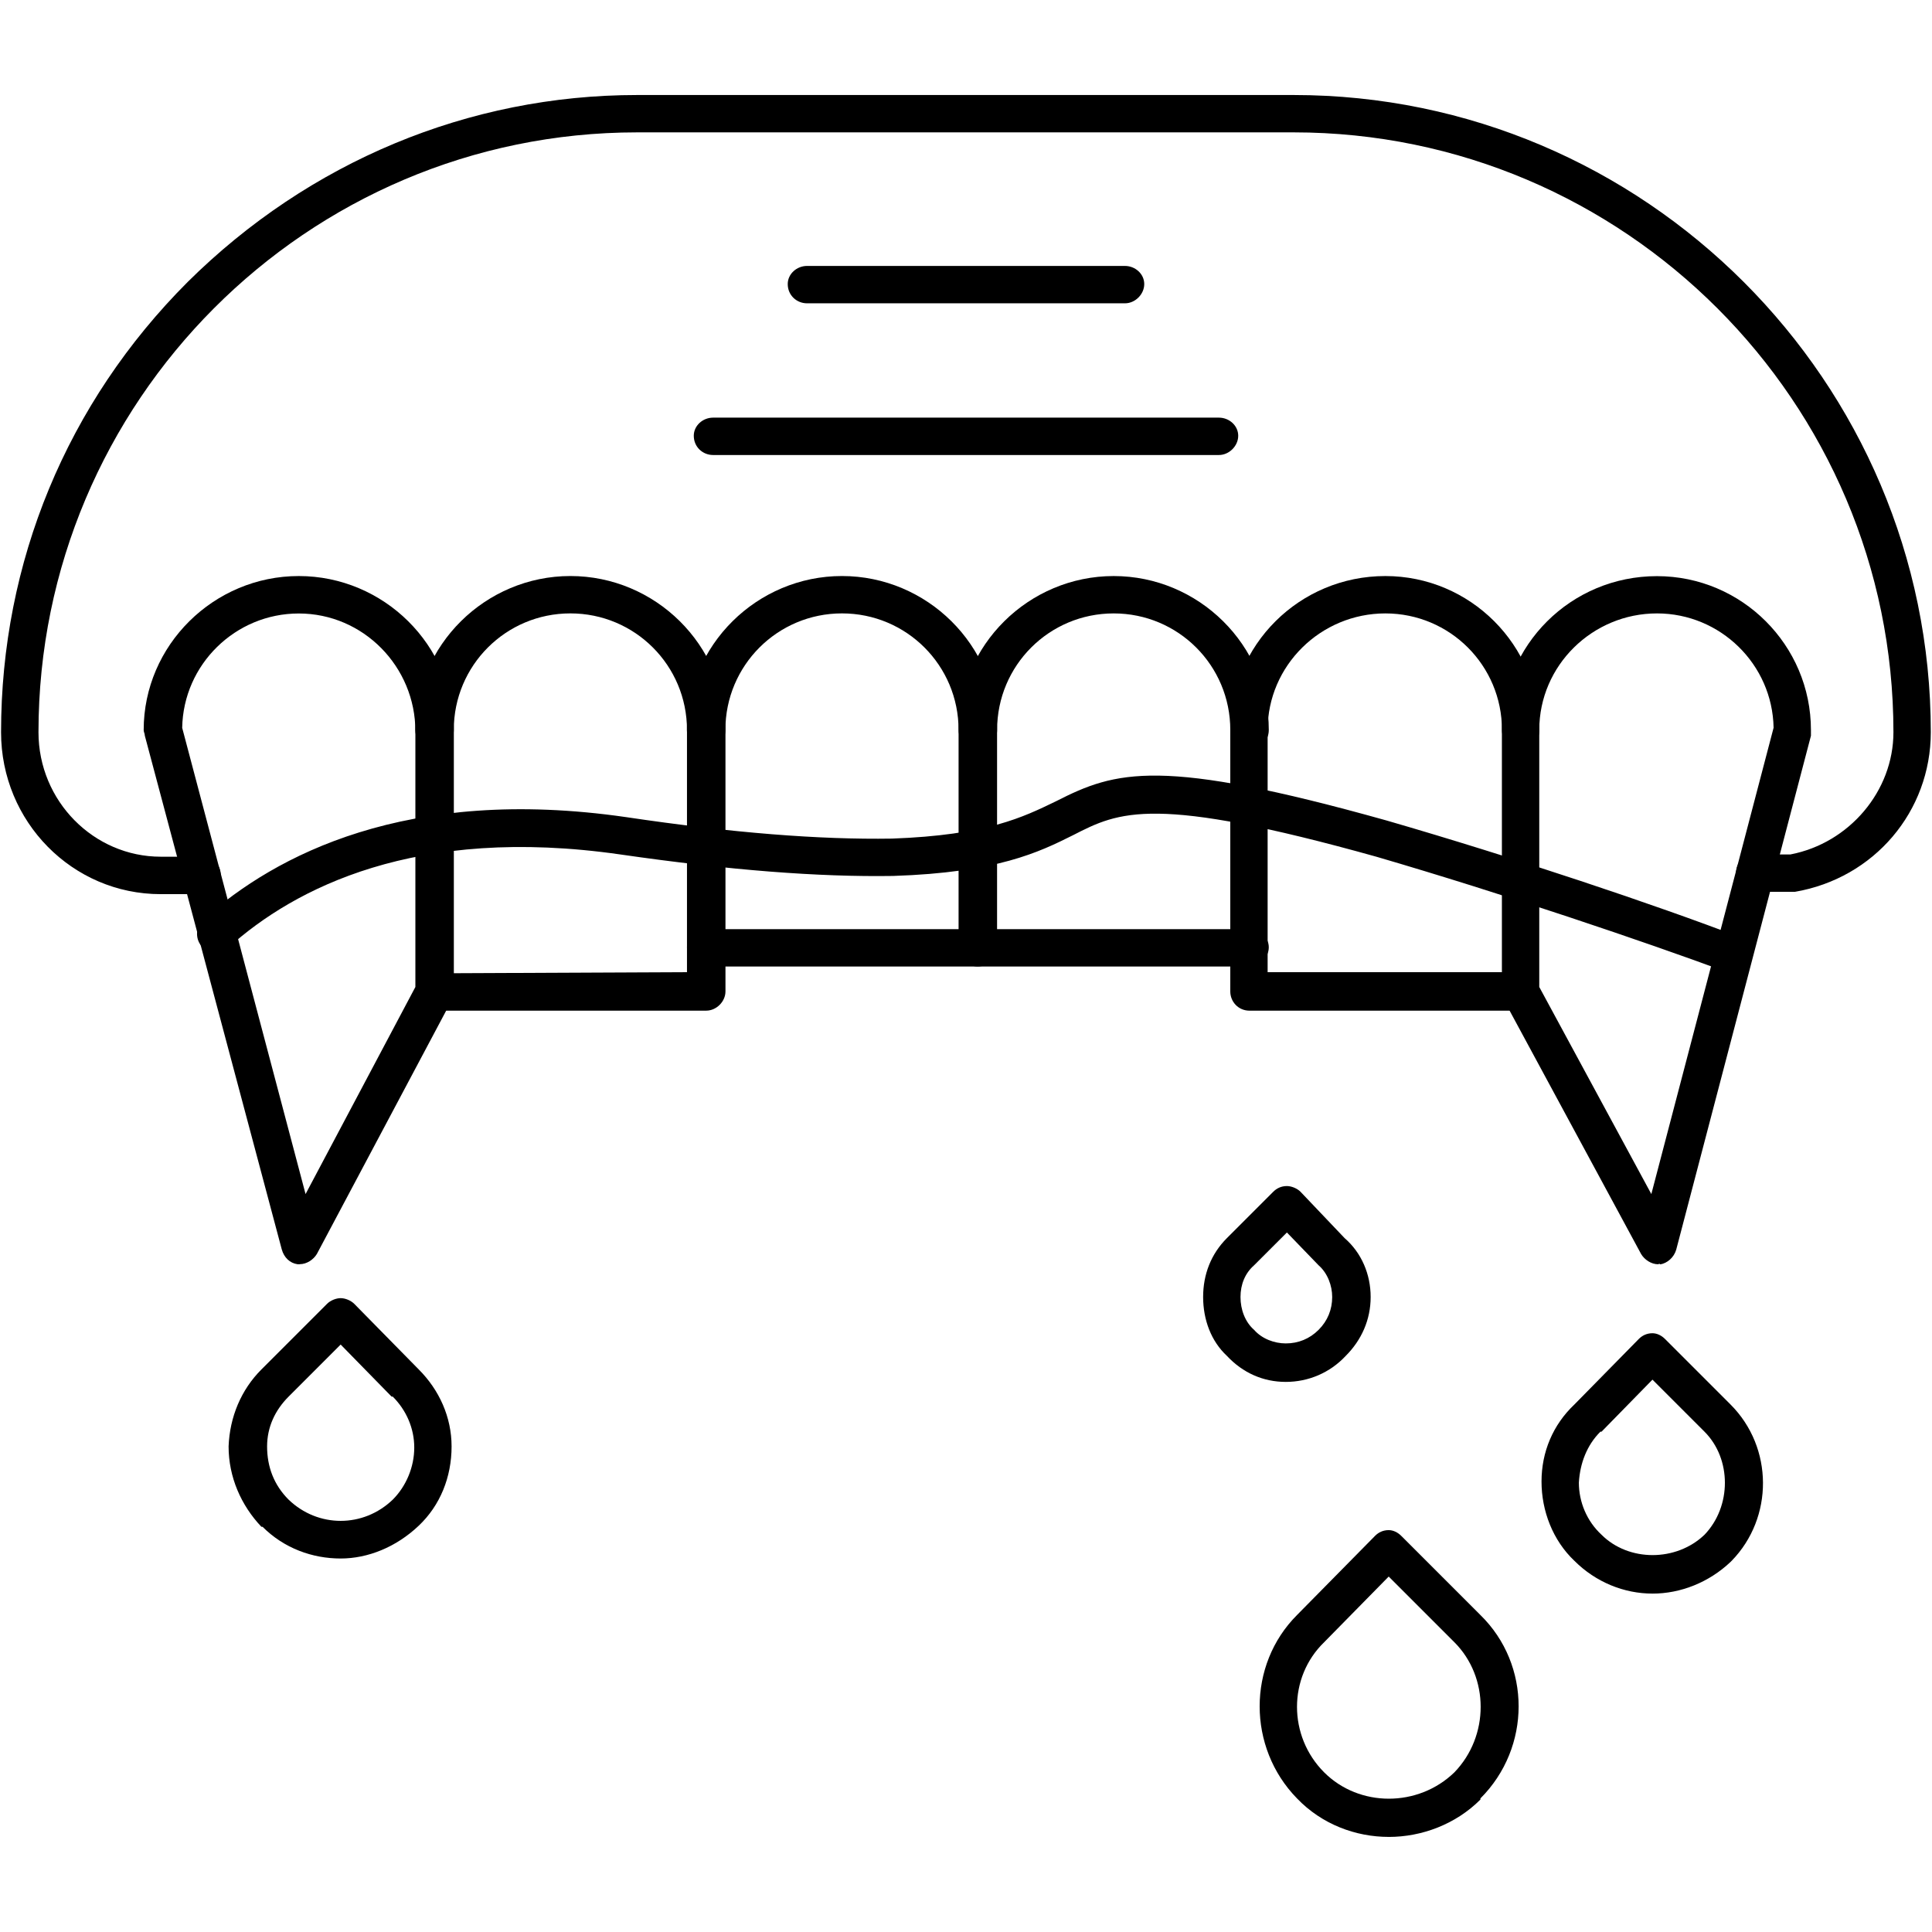
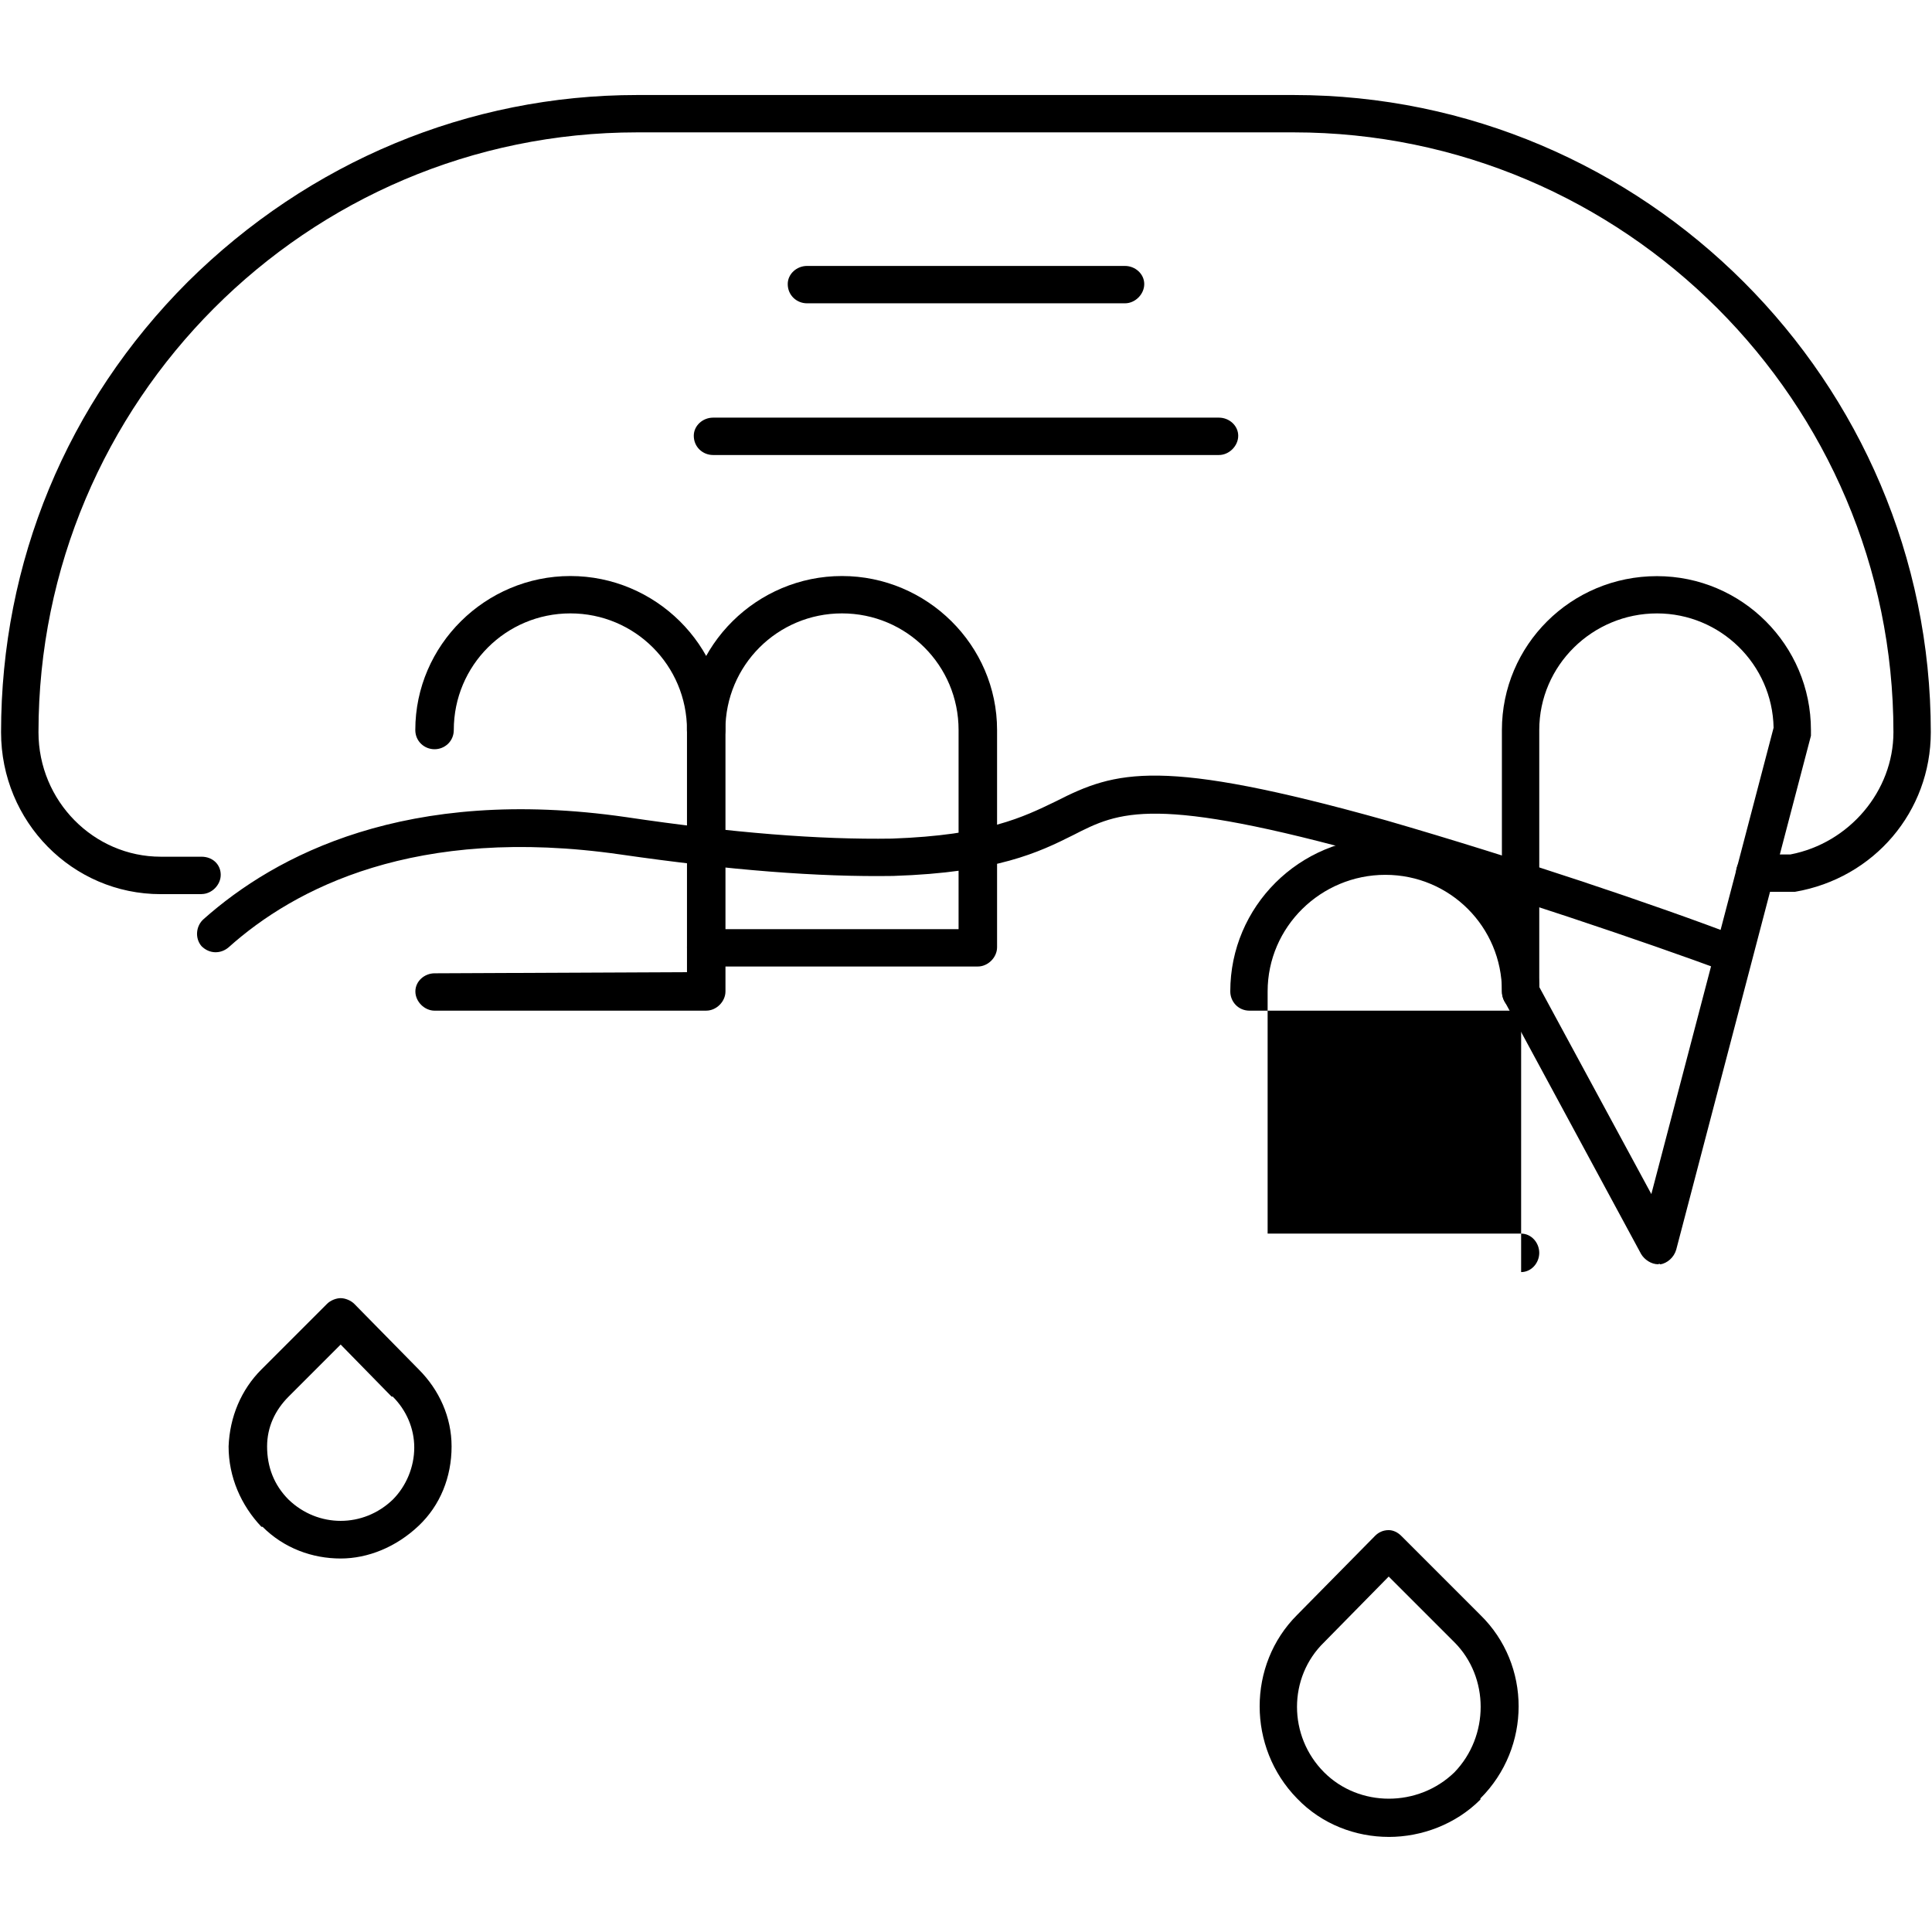
<svg xmlns="http://www.w3.org/2000/svg" viewBox="0 0 100 100" fill-rule="evenodd">
  <path d="m10.426 46.281h-2.109c-4.57 0-8.262-3.75-8.262-8.379 0-8.789 3.398-17.047 9.668-23.316 6.269-6.211 14.527-9.668 23.258-9.668h33.977c18.16 0 32.98 14.82 32.98 32.98 0 4.102-2.93 7.559-7.031 8.262h-0.176-1.934c-0.527 0-0.938-0.41-0.938-0.996 0-0.527 0.41-0.938 0.938-0.938h1.875c3.047-0.586 5.332-3.281 5.332-6.328 0-17.105-13.941-31.047-31.047-31.047h-33.977c-17.105 0-30.988 13.941-30.988 31.047 0 3.574 2.871 6.445 6.328 6.445h2.109c0.586 0 0.996 0.41 0.996 0.938s-0.469 0.996-0.996 0.996z" fill-rule="evenodd" />
  <path d="m36.555 52.312h-14.059c-0.527 0-0.996-0.469-0.996-0.996s0.469-0.938 0.996-0.938l13.062-0.059v-12.535c0-3.34-2.695-6.035-6.035-6.035-3.34 0-6.035 2.695-6.035 6.035 0 0.586-0.469 0.996-0.996 0.996-0.527 0-0.996-0.41-0.996-0.996 0-4.394 3.633-7.969 8.027-7.969 4.394 0 8.027 3.574 8.027 7.969v13.531c0 0.527-0.469 0.996-0.996 0.996z" fill-rule="evenodd" />
  <path d="m50.613 50.027h-14.059c-0.527 0-0.996-0.41-0.996-0.996 0-0.527 0.469-0.938 0.996-0.938h13.062v-10.309c0-3.34-2.695-6.035-6.035-6.035-3.34 0-6.035 2.695-6.035 6.035 0 0.586-0.469 0.996-0.996 0.996-0.527 0-0.996-0.469-0.996-0.996 0-4.394 3.633-7.969 8.027-7.969s8.027 3.574 8.027 7.969v11.246c0 0.527-0.469 0.996-0.996 0.996z" fill-rule="evenodd" />
-   <path d="m64.676 50.027h-14.059c-0.527 0-0.996-0.41-0.996-0.996 0-0.527 0.469-0.938 0.996-0.938h14.059c0.527 0 0.996 0.41 0.996 0.938s-0.469 0.996-0.996 0.996zm0-11.246c-0.527 0-0.996-0.41-0.996-0.996 0-3.34-2.695-6.035-6.035-6.035-3.34 0-6.035 2.695-6.035 6.035 0 0.586-0.469 0.996-0.996 0.996-0.527 0-0.996-0.41-0.996-0.996 0-4.394 3.633-7.969 8.027-7.969s8.027 3.574 8.027 7.969c0 0.586-0.469 0.996-0.996 0.996z" fill-rule="evenodd" />
-   <path d="m78.734 52.312h-14.059c-0.586 0-0.996-0.469-0.996-0.996v-13.531c0-4.394 3.574-7.969 8.027-7.969 4.394 0 7.969 3.574 7.969 7.969 0 0.586-0.41 0.996-0.938 0.996-0.586 0-0.996-0.41-0.996-0.996 0-3.34-2.695-6.035-6.035-6.035-3.34 0-6.094 2.695-6.094 6.035v12.535h13.121c0.527 0 0.938 0.469 0.938 0.996s-0.41 0.996-0.938 0.996z" fill-rule="evenodd" />
+   <path d="m78.734 52.312h-14.059c-0.586 0-0.996-0.469-0.996-0.996c0-4.394 3.574-7.969 8.027-7.969 4.394 0 7.969 3.574 7.969 7.969 0 0.586-0.41 0.996-0.938 0.996-0.586 0-0.996-0.41-0.996-0.996 0-3.34-2.695-6.035-6.035-6.035-3.34 0-6.094 2.695-6.094 6.035v12.535h13.121c0.527 0 0.938 0.469 0.938 0.996s-0.41 0.996-0.938 0.996z" fill-rule="evenodd" />
  <path d="m85.824 65.438c-0.352 0-0.703-0.234-0.879-0.527l-7.09-13.121c-0.059-0.117-0.117-0.293-0.117-0.469v-13.531c0-4.394 3.574-7.969 8.027-7.969 4.394 0 7.969 3.574 7.969 7.969v0.293l-6.973 26.598c-0.117 0.41-0.469 0.703-0.82 0.762-0.059-0.059-0.117 0-0.117 0zm-6.152-14.352 5.801 10.719 6.328-24.137c-0.059-3.281-2.754-5.918-6.035-5.918-3.34 0-6.094 2.695-6.094 6.035z" fill-rule="evenodd" />
-   <path d="m15.523 65.438h-0.117c-0.41-0.059-0.703-0.352-0.82-0.762l-7.09-26.598c0-0.117-0.059-0.176-0.059-0.293 0-4.394 3.633-7.969 8.027-7.969 4.394 0 8.027 3.574 8.027 7.969v13.531c0 0.176-0.059 0.293-0.117 0.469l-6.973 13.121c-0.176 0.293-0.527 0.527-0.879 0.527zm-6.094-27.77 6.387 24.137 5.684-10.719v-13.238c0-3.34-2.695-6.094-6.035-6.094-3.281 0-5.977 2.637-6.035 5.918z" fill-rule="evenodd" />
  <path d="m17.633 80.668c-1.465 0-2.93-0.527-4.043-1.641h-0.059c-1.055-1.113-1.699-2.578-1.699-4.16 0.059-1.523 0.645-2.93 1.699-3.984l3.398-3.398c0.176-0.176 0.469-0.293 0.703-0.293 0.234 0 0.527 0.117 0.703 0.293l3.34 3.398c1.055 1.055 1.699 2.461 1.699 3.984 0 1.582-0.586 3.047-1.699 4.102-1.172 1.113-2.637 1.699-4.043 1.699zm-2.695-3.047c1.523 1.465 3.867 1.465 5.391 0 0.703-0.703 1.113-1.699 1.113-2.695 0-0.996-0.41-1.934-1.113-2.637h-0.059l-2.637-2.695-2.695 2.695c-0.703 0.703-1.113 1.582-1.113 2.578 0 1.055 0.352 1.992 1.113 2.754z" fill-rule="evenodd" />
  <path d="m89.75 50.379c-0.117 0-0.234-0.059-0.352-0.059-4.277-1.582-11.539-4.043-18.16-5.977-11.539-3.223-13.297-2.344-15.699-1.113-1.758 0.879-3.926 1.934-9.316 2.109-3.867 0.059-8.438-0.293-14.117-1.113-10.602-1.523-16.871 1.758-20.27 4.805-0.41 0.352-0.996 0.352-1.406-0.059-0.352-0.41-0.293-1.055 0.117-1.406 3.691-3.281 10.484-6.914 21.852-5.273 5.508 0.82 10.016 1.172 13.766 1.113 4.922-0.176 6.797-1.113 8.496-1.934 3.106-1.582 5.391-2.285 17.105 0.996 6.68 1.934 14 4.394 18.277 6.035 0.527 0.176 0.762 0.762 0.586 1.23-0.117 0.41-0.527 0.645-0.879 0.645z" fill-rule="evenodd" />
  <path d="m58.23 15.699h-16.461c-0.527 0-0.996-0.41-0.996-0.996 0-0.527 0.469-0.938 0.996-0.938h16.461c0.527 0 0.996 0.41 0.996 0.938s-0.469 0.996-0.996 0.996z" fill-rule="evenodd" />
  <path d="m63.094 23.551h-26.188c-0.527 0-0.996-0.41-0.996-0.996 0-0.527 0.469-0.938 0.996-0.938h26.188c0.527 0 0.996 0.41 0.996 0.938 0 0.527-0.469 0.996-0.996 0.996z" fill-rule="evenodd" />
-   <path d="m66.551 71.527c-1.172 0-2.227-0.469-3.047-1.348-0.82-0.762-1.23-1.875-1.23-3.047 0-1.172 0.41-2.227 1.23-3.047l2.402-2.402c0.176-0.176 0.41-0.293 0.703-0.293 0.234 0 0.527 0.117 0.703 0.293l2.285 2.402c0.879 0.762 1.348 1.875 1.348 3.047 0 1.172-0.469 2.227-1.289 3.047-0.82 0.879-1.934 1.348-3.106 1.348zm0.059-7.734-1.699 1.699c-0.469 0.41-0.703 0.996-0.703 1.641 0 0.645 0.234 1.289 0.703 1.699 0.41 0.469 1.055 0.703 1.641 0.703 0.645 0 1.23-0.234 1.699-0.703s0.703-1.055 0.703-1.699c0-0.586-0.234-1.23-0.703-1.641z" fill-rule="evenodd" />
-   <path d="m85.531 82.484c-1.465 0-2.93-0.586-4.043-1.699-1.113-1.055-1.699-2.578-1.699-4.102 0-1.523 0.586-2.93 1.699-3.984l3.34-3.398c0.176-0.176 0.41-0.293 0.703-0.293 0.234 0 0.469 0.117 0.645 0.293l3.398 3.398c2.227 2.227 2.227 5.859 0.059 8.086l-0.059 0.059c-1.113 1.055-2.578 1.641-4.043 1.641zm-2.637-3.047c1.406 1.406 3.867 1.406 5.332 0 1.406-1.465 1.406-3.926 0-5.332l-2.695-2.695-2.637 2.695h-0.059c-0.703 0.703-1.055 1.641-1.113 2.637 0 0.996 0.41 1.992 1.172 2.695z" fill-rule="evenodd" />
  <path d="m71.879 95.078c-1.699 0-3.457-0.645-4.746-1.992-2.578-2.637-2.578-6.914 0-9.492l4.043-4.102c0.176-0.176 0.41-0.293 0.703-0.293 0.234 0 0.469 0.117 0.645 0.293l4.102 4.102c2.637 2.578 2.637 6.856 0 9.492v0.059c-1.289 1.289-3.047 1.934-4.746 1.934zm-3.34-3.34c1.816 1.816 4.863 1.816 6.738 0 1.816-1.875 1.816-4.922 0-6.738l-3.398-3.398-3.34 3.398c-1.875 1.816-1.875 4.863 0 6.738z" fill-rule="evenodd" />
</svg>